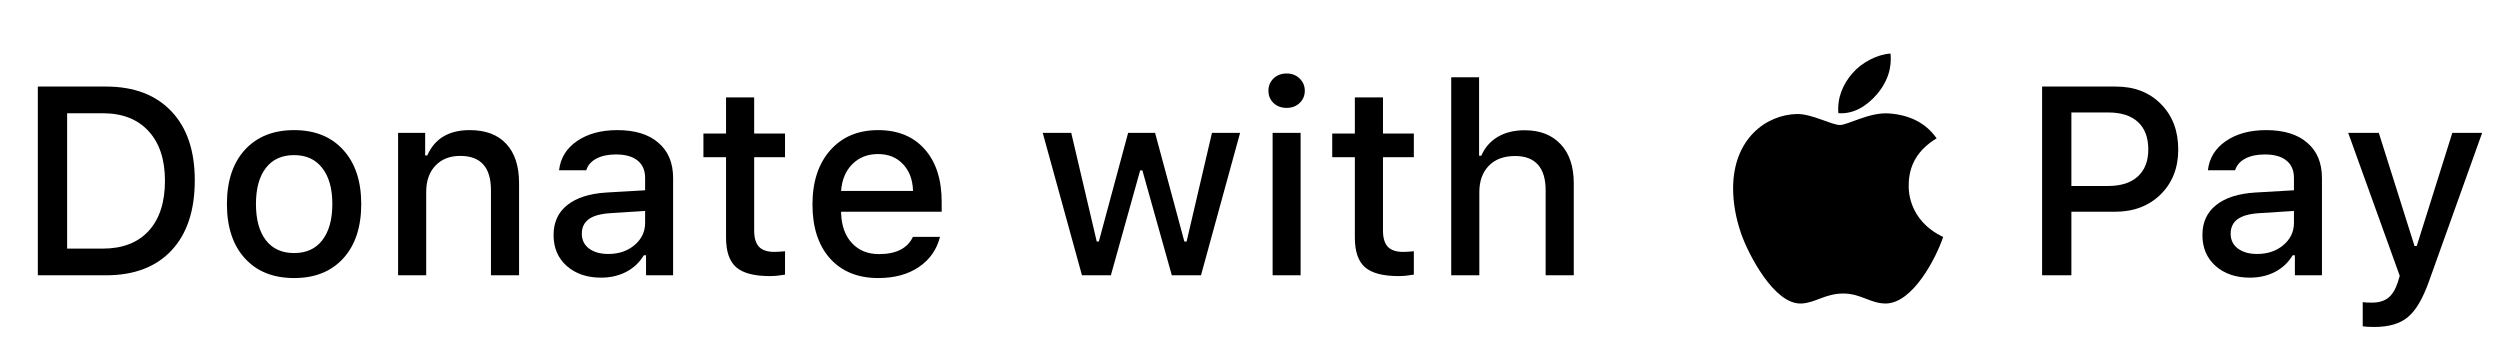
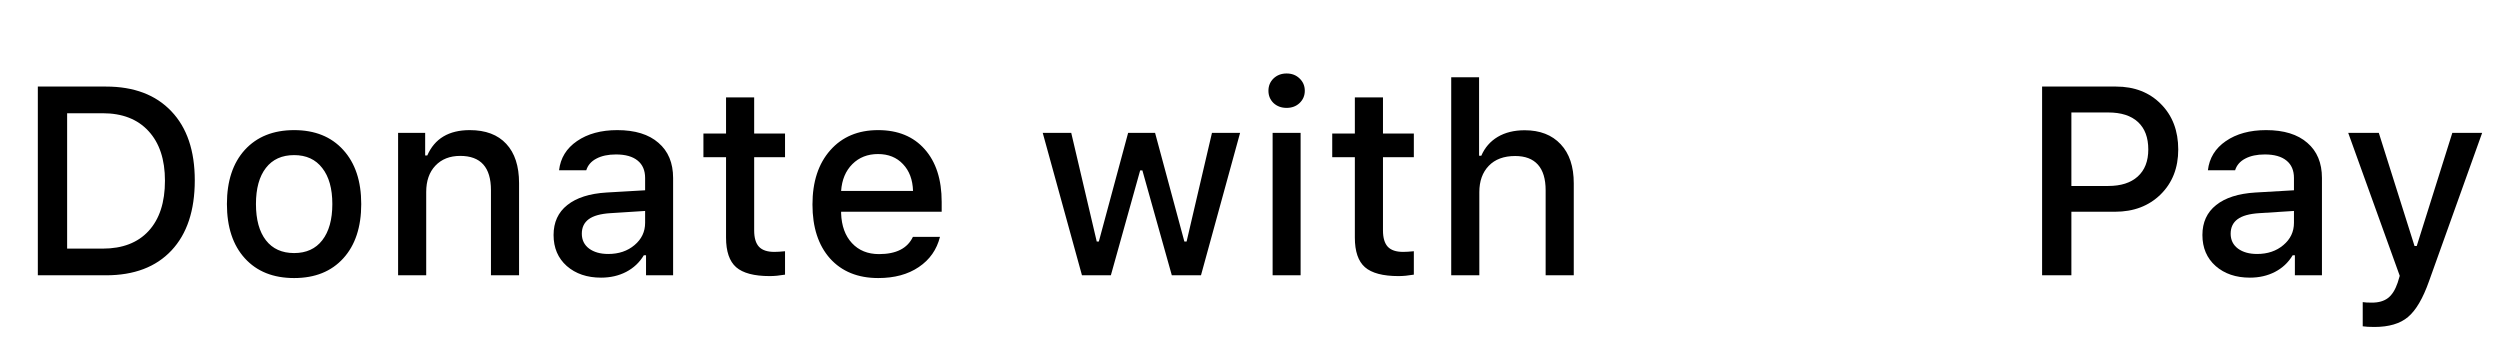
<svg xmlns="http://www.w3.org/2000/svg" width="168" height="24" viewBox="0 0 168 24" fill="none">
-   <path d="M2.542 5.817H7.121C9.002 5.817 10.467 6.371 11.516 7.479C12.565 8.58 13.089 10.127 13.089 12.119C13.089 14.146 12.567 15.717 11.524 16.83C10.481 17.943 9.014 18.5 7.121 18.5H2.542V5.817ZM4.511 7.61V16.707H6.901C8.231 16.707 9.26 16.311 9.986 15.521C10.719 14.724 11.085 13.599 11.085 12.146C11.085 10.716 10.716 9.603 9.978 8.806C9.245 8.009 8.22 7.61 6.901 7.61H4.511ZM19.766 18.685C18.36 18.685 17.256 18.242 16.453 17.357C15.65 16.473 15.249 15.257 15.249 13.71C15.249 12.169 15.65 10.956 16.453 10.071C17.262 9.187 18.366 8.744 19.766 8.744C21.161 8.744 22.26 9.187 23.062 10.071C23.871 10.956 24.275 12.169 24.275 13.71C24.275 15.257 23.874 16.473 23.071 17.357C22.268 18.242 21.167 18.685 19.766 18.685ZM19.766 17.006C20.581 17.006 21.211 16.719 21.656 16.145C22.107 15.565 22.333 14.753 22.333 13.71C22.333 12.673 22.107 11.867 21.656 11.293C21.211 10.713 20.581 10.423 19.766 10.423C18.946 10.423 18.313 10.71 17.868 11.284C17.423 11.858 17.2 12.667 17.2 13.71C17.2 14.759 17.423 15.57 17.868 16.145C18.313 16.719 18.946 17.006 19.766 17.006ZM26.752 18.5V8.929H28.571V10.449H28.712C29.21 9.312 30.162 8.744 31.568 8.744C32.634 8.744 33.452 9.052 34.02 9.667C34.594 10.282 34.881 11.161 34.881 12.304V18.5H32.992V12.778C32.992 11.243 32.303 10.476 30.926 10.476C30.229 10.476 29.672 10.695 29.256 11.135C28.846 11.568 28.641 12.157 28.641 12.901V18.5H26.752ZM40.873 17.067C41.582 17.067 42.171 16.868 42.64 16.47C43.115 16.071 43.352 15.573 43.352 14.976V14.176L41.014 14.325C40.358 14.366 39.874 14.501 39.564 14.729C39.253 14.958 39.098 15.283 39.098 15.705C39.098 16.127 39.262 16.461 39.59 16.707C39.918 16.947 40.346 17.067 40.873 17.067ZM40.39 18.658C39.453 18.658 38.685 18.398 38.087 17.876C37.495 17.349 37.2 16.654 37.2 15.793C37.2 14.938 37.507 14.267 38.123 13.78C38.738 13.288 39.617 13.007 40.759 12.937L43.352 12.787V11.961C43.352 11.451 43.185 11.062 42.851 10.792C42.517 10.517 42.031 10.379 41.392 10.379C40.865 10.379 40.425 10.473 40.074 10.66C39.728 10.842 39.502 11.102 39.397 11.442H37.569C37.663 10.622 38.064 9.969 38.773 9.482C39.488 8.99 40.39 8.744 41.48 8.744C42.675 8.744 43.598 9.028 44.248 9.597C44.905 10.159 45.233 10.947 45.233 11.961V18.5H43.413V17.155H43.264C42.977 17.636 42.581 18.008 42.078 18.271C41.58 18.529 41.017 18.658 40.39 18.658ZM48.79 6.547H50.68V8.973H52.754V10.563H50.68V15.485C50.68 15.983 50.788 16.35 51.005 16.584C51.222 16.812 51.565 16.927 52.033 16.927C52.221 16.927 52.461 16.912 52.754 16.883V18.456C52.379 18.52 52.036 18.553 51.726 18.553C50.677 18.553 49.924 18.354 49.467 17.955C49.016 17.557 48.79 16.895 48.79 15.969V10.563H47.27V8.973H48.79V6.547ZM60.68 11.029C60.258 10.578 59.698 10.352 59.001 10.352C58.304 10.352 57.73 10.578 57.278 11.029C56.827 11.48 56.575 12.081 56.523 12.831H61.356C61.333 12.075 61.107 11.475 60.68 11.029ZM61.348 15.916H63.167C62.95 16.777 62.476 17.454 61.743 17.946C61.017 18.439 60.108 18.685 59.019 18.685C57.648 18.685 56.566 18.245 55.775 17.366C54.99 16.481 54.598 15.274 54.598 13.745C54.598 12.216 54.996 11 55.793 10.098C56.59 9.195 57.662 8.744 59.01 8.744C60.34 8.744 61.383 9.172 62.139 10.027C62.9 10.883 63.281 12.063 63.281 13.569V14.229H56.523V14.334C56.552 15.178 56.795 15.846 57.252 16.338C57.709 16.83 58.315 17.076 59.071 17.076C60.226 17.076 60.984 16.689 61.348 15.916ZM83.334 8.929L80.706 18.5H78.746L76.768 11.451H76.619L74.65 18.5H72.708L70.071 8.929H71.987L73.701 16.232H73.841L75.81 8.929H77.621L79.59 16.232H79.739L81.444 8.929H83.334ZM85.52 18.5V8.929H87.401V18.5H85.52ZM87.331 6.925C87.102 7.142 86.812 7.25 86.46 7.25C86.109 7.25 85.816 7.142 85.581 6.925C85.353 6.702 85.239 6.427 85.239 6.099C85.239 5.771 85.353 5.495 85.581 5.272C85.816 5.05 86.109 4.938 86.46 4.938C86.812 4.938 87.102 5.05 87.331 5.272C87.565 5.495 87.682 5.771 87.682 6.099C87.682 6.427 87.565 6.702 87.331 6.925ZM91.046 6.547H92.936V8.973H95.01V10.563H92.936V15.485C92.936 15.983 93.044 16.35 93.261 16.584C93.478 16.812 93.82 16.927 94.289 16.927C94.477 16.927 94.717 16.912 95.01 16.883V18.456C94.635 18.52 94.292 18.553 93.982 18.553C92.933 18.553 92.18 18.354 91.723 17.955C91.272 17.557 91.046 16.895 91.046 15.969V10.563H89.526V8.973H91.046V6.547ZM97.522 18.5V5.193H99.394V10.467H99.543C99.777 9.922 100.144 9.5 100.642 9.201C101.146 8.902 101.752 8.753 102.461 8.753C103.486 8.753 104.292 9.066 104.878 9.693C105.464 10.315 105.757 11.19 105.757 12.321V18.5H103.867V12.787C103.867 12.025 103.694 11.451 103.349 11.065C103.003 10.678 102.493 10.484 101.819 10.484C101.058 10.484 100.466 10.704 100.044 11.144C99.622 11.583 99.411 12.172 99.411 12.91V18.5H97.522Z" fill="black" />
-   <path d="M128.266 12.476C128.259 11.1 128.881 10.061 130.141 9.296C129.436 8.287 128.371 7.732 126.965 7.624C125.634 7.519 124.179 8.4 123.646 8.4C123.084 8.4 121.794 7.661 120.781 7.661C118.689 7.695 116.465 9.33 116.465 12.656C116.465 13.639 116.645 14.655 117.005 15.701C117.485 17.078 119.217 20.453 121.025 20.396C121.97 20.374 122.637 19.725 123.867 19.725C125.06 19.725 125.679 20.396 126.732 20.396C128.555 20.37 130.122 17.302 130.58 15.922C128.135 14.771 128.266 12.547 128.266 12.476ZM126.144 6.319C127.167 5.104 127.074 3.998 127.044 3.6C126.14 3.652 125.094 4.215 124.497 4.909C123.841 5.651 123.455 6.57 123.537 7.605C124.516 7.68 125.409 7.178 126.144 6.319Z" fill="black" />
+   <path d="M2.542 5.817H7.121C9.002 5.817 10.467 6.371 11.516 7.479C12.565 8.58 13.089 10.127 13.089 12.119C13.089 14.146 12.567 15.717 11.524 16.83C10.481 17.943 9.014 18.5 7.121 18.5H2.542V5.817ZM4.511 7.61V16.707H6.901C8.231 16.707 9.26 16.311 9.986 15.521C10.719 14.724 11.085 13.599 11.085 12.146C11.085 10.716 10.716 9.603 9.978 8.806C9.245 8.009 8.22 7.61 6.901 7.61H4.511ZM19.766 18.685C18.36 18.685 17.256 18.242 16.453 17.357C15.65 16.473 15.249 15.257 15.249 13.71C15.249 12.169 15.65 10.956 16.453 10.071C17.262 9.187 18.366 8.744 19.766 8.744C21.161 8.744 22.26 9.187 23.062 10.071C23.871 10.956 24.275 12.169 24.275 13.71C24.275 15.257 23.874 16.473 23.071 17.357C22.268 18.242 21.167 18.685 19.766 18.685ZM19.766 17.006C20.581 17.006 21.211 16.719 21.656 16.145C22.107 15.565 22.333 14.753 22.333 13.71C22.333 12.673 22.107 11.867 21.656 11.293C21.211 10.713 20.581 10.423 19.766 10.423C18.946 10.423 18.313 10.71 17.868 11.284C17.423 11.858 17.2 12.667 17.2 13.71C17.2 14.759 17.423 15.57 17.868 16.145C18.313 16.719 18.946 17.006 19.766 17.006ZM26.752 18.5V8.929H28.571V10.449H28.712C29.21 9.312 30.162 8.744 31.568 8.744C32.634 8.744 33.452 9.052 34.02 9.667C34.594 10.282 34.881 11.161 34.881 12.304V18.5H32.992V12.778C32.992 11.243 32.303 10.476 30.926 10.476C30.229 10.476 29.672 10.695 29.256 11.135C28.846 11.568 28.641 12.157 28.641 12.901V18.5H26.752ZM40.873 17.067C41.582 17.067 42.171 16.868 42.64 16.47C43.115 16.071 43.352 15.573 43.352 14.976V14.176L41.014 14.325C40.358 14.366 39.874 14.501 39.564 14.729C39.253 14.958 39.098 15.283 39.098 15.705C39.098 16.127 39.262 16.461 39.59 16.707C39.918 16.947 40.346 17.067 40.873 17.067ZM40.39 18.658C39.453 18.658 38.685 18.398 38.087 17.876C37.495 17.349 37.2 16.654 37.2 15.793C37.2 14.938 37.507 14.267 38.123 13.78C38.738 13.288 39.617 13.007 40.759 12.937L43.352 12.787V11.961C43.352 11.451 43.185 11.062 42.851 10.792C42.517 10.517 42.031 10.379 41.392 10.379C40.865 10.379 40.425 10.473 40.074 10.66C39.728 10.842 39.502 11.102 39.397 11.442H37.569C37.663 10.622 38.064 9.969 38.773 9.482C39.488 8.99 40.39 8.744 41.48 8.744C42.675 8.744 43.598 9.028 44.248 9.597C44.905 10.159 45.233 10.947 45.233 11.961V18.5H43.413V17.155H43.264C42.977 17.636 42.581 18.008 42.078 18.271C41.58 18.529 41.017 18.658 40.39 18.658ZM48.79 6.547H50.68V8.973H52.754V10.563H50.68V15.485C50.68 15.983 50.788 16.35 51.005 16.584C51.222 16.812 51.565 16.927 52.033 16.927C52.221 16.927 52.461 16.912 52.754 16.883V18.456C52.379 18.52 52.036 18.553 51.726 18.553C50.677 18.553 49.924 18.354 49.467 17.955C49.016 17.557 48.79 16.895 48.79 15.969V10.563H47.27V8.973H48.79V6.547ZM60.68 11.029C60.258 10.578 59.698 10.352 59.001 10.352C58.304 10.352 57.73 10.578 57.278 11.029C56.827 11.48 56.575 12.081 56.523 12.831H61.356C61.333 12.075 61.107 11.475 60.68 11.029ZM61.348 15.916H63.167C62.95 16.777 62.476 17.454 61.743 17.946C61.017 18.439 60.108 18.685 59.019 18.685C57.648 18.685 56.566 18.245 55.775 17.366C54.99 16.481 54.598 15.274 54.598 13.745C54.598 12.216 54.996 11 55.793 10.098C56.59 9.195 57.662 8.744 59.01 8.744C60.34 8.744 61.383 9.172 62.139 10.027C62.9 10.883 63.281 12.063 63.281 13.569V14.229H56.523V14.334C56.552 15.178 56.795 15.846 57.252 16.338C57.709 16.83 58.315 17.076 59.071 17.076C60.226 17.076 60.984 16.689 61.348 15.916ZM83.334 8.929L80.706 18.5H78.746L76.768 11.451H76.619L74.65 18.5H72.708L70.071 8.929H71.987L73.701 16.232H73.841L75.81 8.929H77.621L79.59 16.232H79.739L81.444 8.929H83.334ZM85.52 18.5V8.929H87.401V18.5H85.52M87.331 6.925C87.102 7.142 86.812 7.25 86.46 7.25C86.109 7.25 85.816 7.142 85.581 6.925C85.353 6.702 85.239 6.427 85.239 6.099C85.239 5.771 85.353 5.495 85.581 5.272C85.816 5.05 86.109 4.938 86.46 4.938C86.812 4.938 87.102 5.05 87.331 5.272C87.565 5.495 87.682 5.771 87.682 6.099C87.682 6.427 87.565 6.702 87.331 6.925ZM91.046 6.547H92.936V8.973H95.01V10.563H92.936V15.485C92.936 15.983 93.044 16.35 93.261 16.584C93.478 16.812 93.82 16.927 94.289 16.927C94.477 16.927 94.717 16.912 95.01 16.883V18.456C94.635 18.52 94.292 18.553 93.982 18.553C92.933 18.553 92.18 18.354 91.723 17.955C91.272 17.557 91.046 16.895 91.046 15.969V10.563H89.526V8.973H91.046V6.547ZM97.522 18.5V5.193H99.394V10.467H99.543C99.777 9.922 100.144 9.5 100.642 9.201C101.146 8.902 101.752 8.753 102.461 8.753C103.486 8.753 104.292 9.066 104.878 9.693C105.464 10.315 105.757 11.19 105.757 12.321V18.5H103.867V12.787C103.867 12.025 103.694 11.451 103.349 11.065C103.003 10.678 102.493 10.484 101.819 10.484C101.058 10.484 100.466 10.704 100.044 11.144C99.622 11.583 99.411 12.172 99.411 12.91V18.5H97.522Z" fill="black" />
  <path d="M137.229 5.817H142.195C143.437 5.817 144.445 6.21 145.218 6.995C145.991 7.774 146.378 8.791 146.378 10.045C146.378 11.281 145.983 12.289 145.192 13.068C144.401 13.842 143.381 14.229 142.133 14.229H139.197V18.5H137.229V5.817ZM139.197 7.558V12.497H141.676C142.526 12.497 143.185 12.286 143.654 11.864C144.128 11.437 144.365 10.83 144.365 10.045C144.365 9.242 144.134 8.627 143.671 8.199C143.208 7.771 142.543 7.558 141.676 7.558H139.197ZM151.676 17.067C152.385 17.067 152.974 16.868 153.442 16.47C153.917 16.071 154.154 15.573 154.154 14.976V14.176L151.816 14.325C151.16 14.366 150.677 14.501 150.366 14.729C150.056 14.958 149.9 15.283 149.9 15.705C149.9 16.127 150.064 16.461 150.393 16.707C150.721 16.947 151.148 17.067 151.676 17.067ZM151.192 18.658C150.255 18.658 149.487 18.398 148.89 17.876C148.298 17.349 148.002 16.654 148.002 15.793C148.002 14.938 148.31 14.267 148.925 13.78C149.54 13.288 150.419 13.007 151.562 12.937L154.154 12.787V11.961C154.154 11.451 153.987 11.062 153.653 10.792C153.319 10.517 152.833 10.379 152.194 10.379C151.667 10.379 151.228 10.473 150.876 10.66C150.53 10.842 150.305 11.102 150.199 11.442H148.371C148.465 10.622 148.866 9.969 149.575 9.482C150.29 8.99 151.192 8.744 152.282 8.744C153.478 8.744 154.4 9.028 155.051 9.597C155.707 10.159 156.035 10.947 156.035 11.961V18.5H154.216V17.155H154.066C153.779 17.636 153.384 18.008 152.88 18.271C152.382 18.529 151.819 18.658 151.192 18.658ZM159.557 21.972C159.229 21.972 158.969 21.957 158.775 21.928V20.302C158.91 20.325 159.115 20.337 159.39 20.337C159.842 20.337 160.202 20.234 160.471 20.029C160.741 19.824 160.958 19.481 161.122 19.001L161.263 18.535L157.8 8.929H159.856L162.256 16.531H162.405L164.796 8.929H166.8L163.231 18.895C162.821 20.056 162.349 20.858 161.816 21.304C161.289 21.749 160.536 21.972 159.557 21.972Z" fill="black" />
</svg>